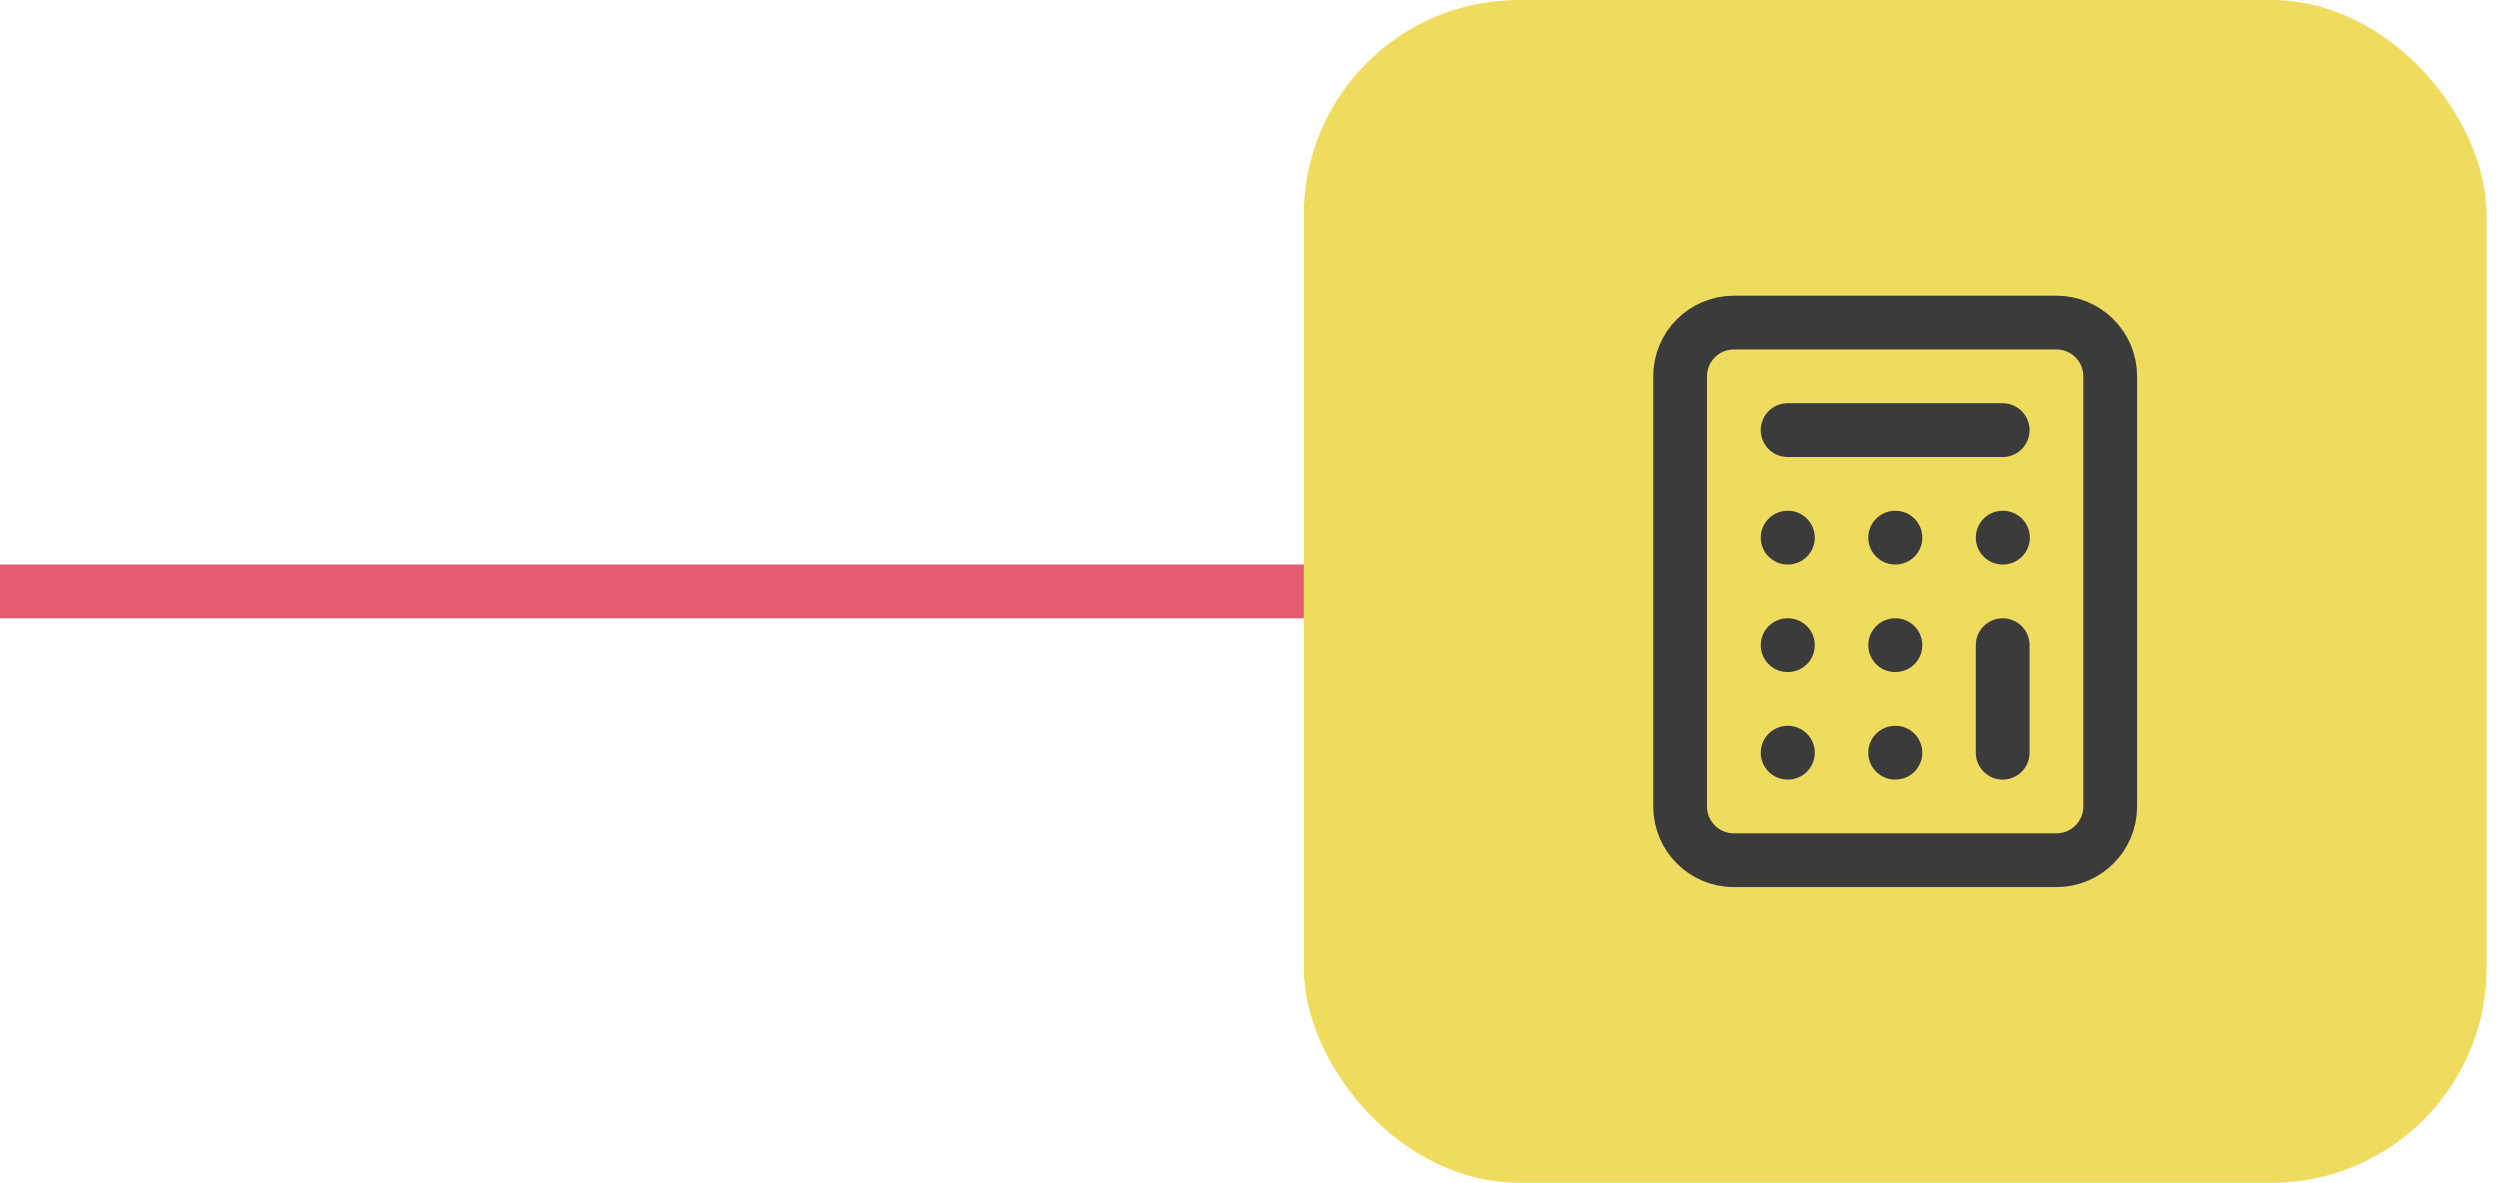
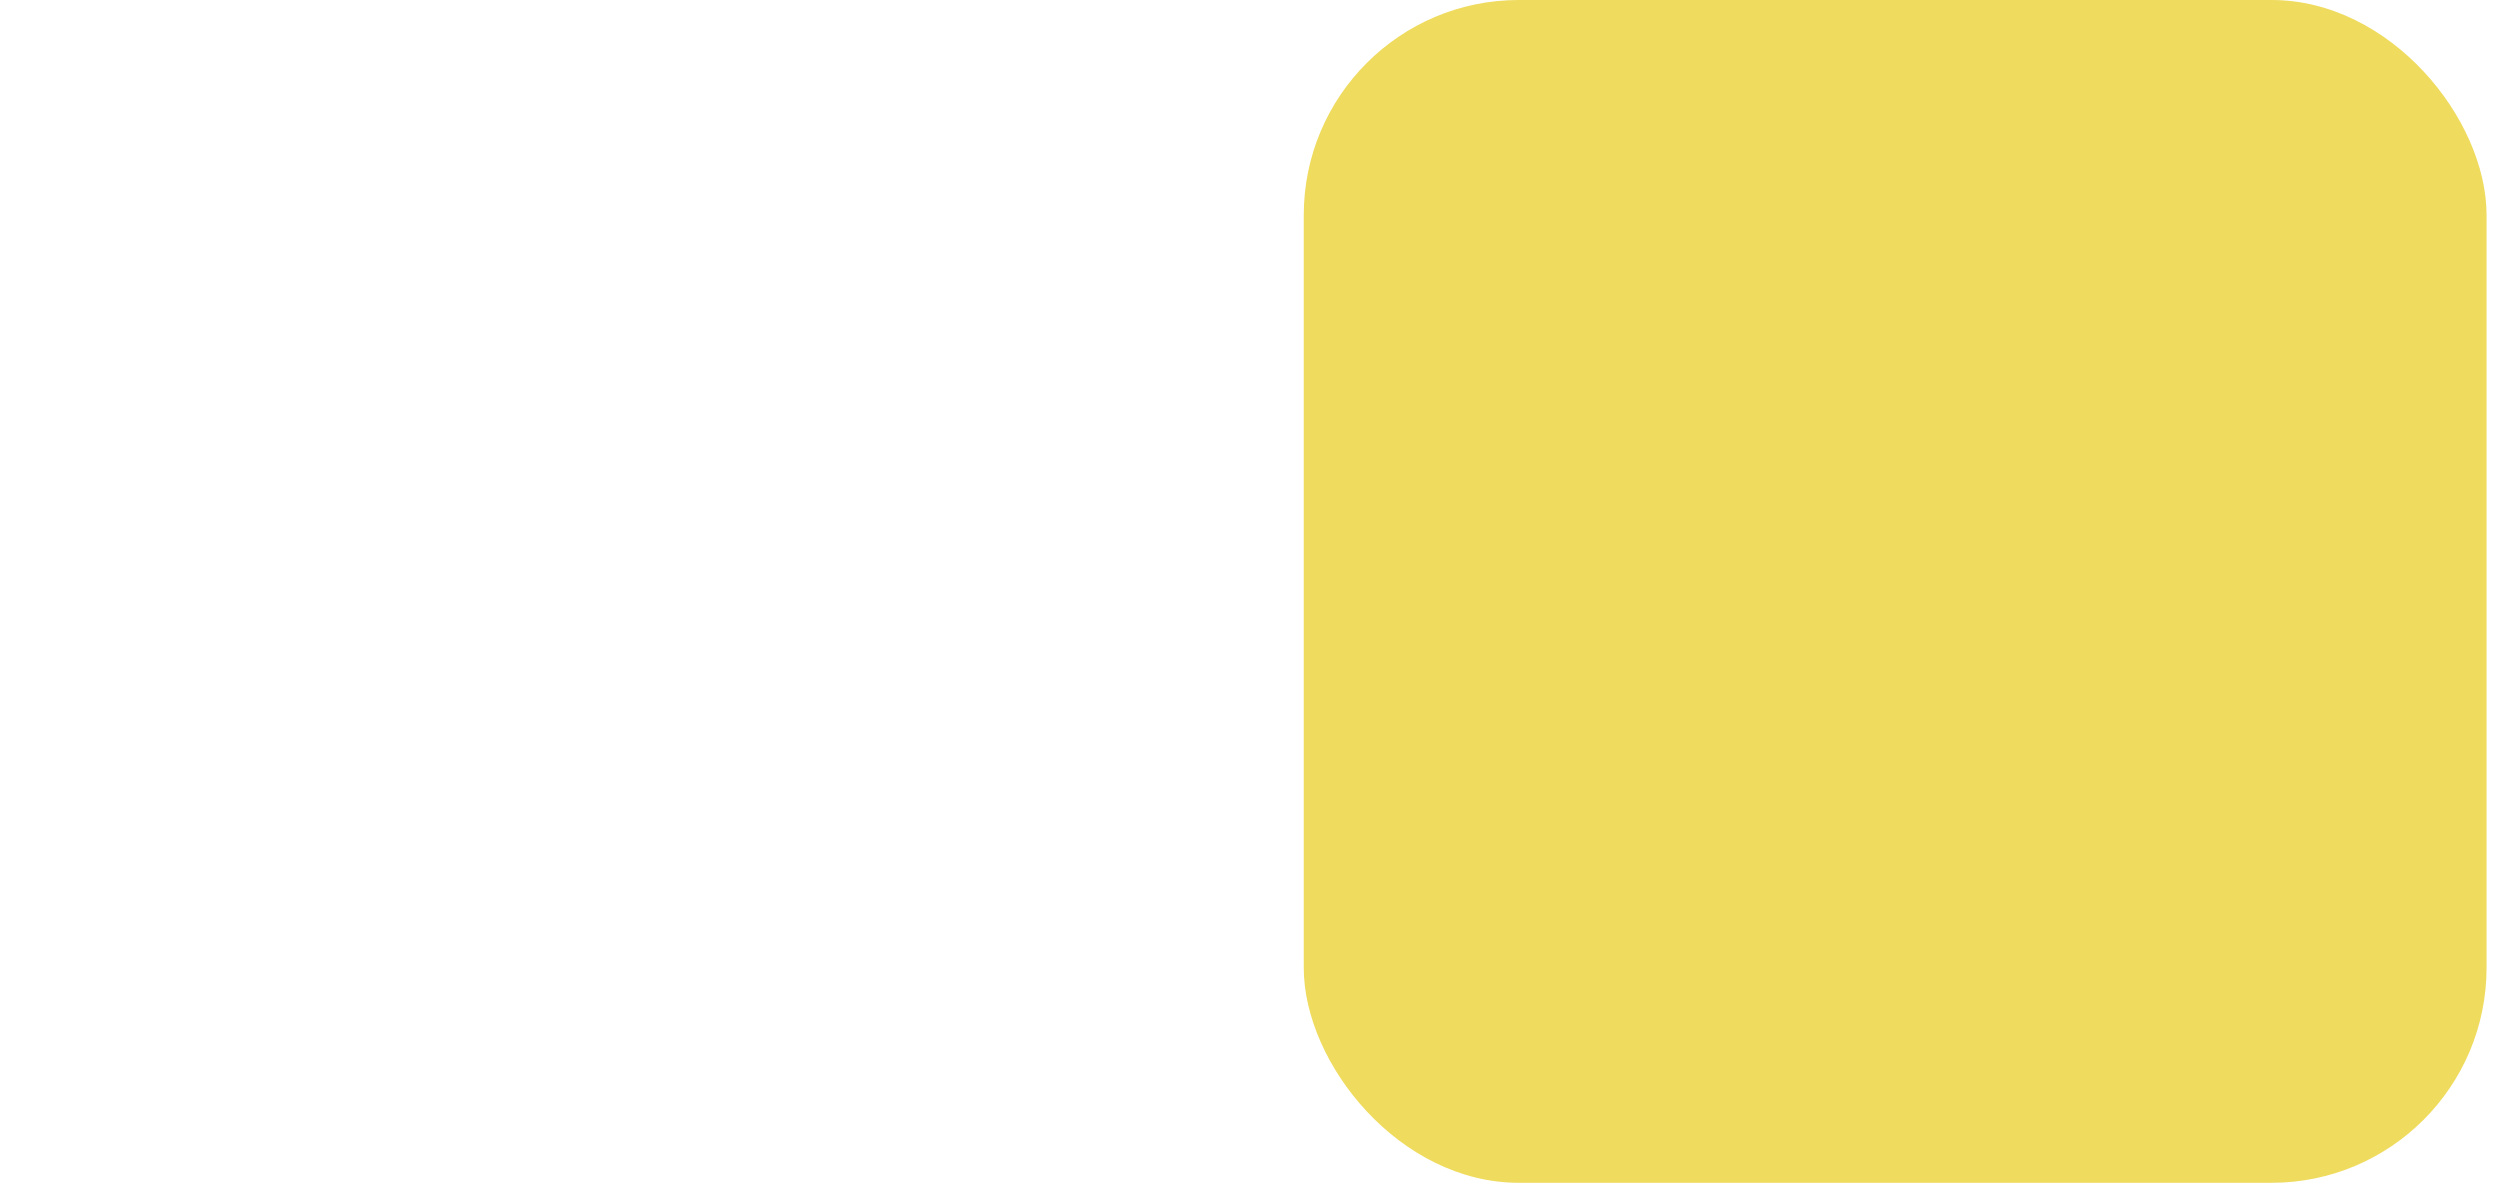
<svg xmlns="http://www.w3.org/2000/svg" width="93" height="44" viewBox="0 0 93 44" fill="none">
-   <path d="M0 22H55" stroke="#E35B6F" stroke-width="2" />
  <rect x="48.5" width="44" height="44" rx="8" fill="#EFDB5E" />
-   <path d="M66.5 16H74.5M74.5 24V28M74.5 20H74.51M70.5 20H70.51M66.5 20H66.51M70.5 24H70.51M66.5 24H66.51M70.5 28H70.51M66.5 28H66.51M64.5 12H76.5C77.605 12 78.5 12.895 78.5 14V30C78.5 31.105 77.605 32 76.5 32H64.5C63.395 32 62.5 31.105 62.5 30V14C62.5 12.895 63.395 12 64.5 12Z" stroke="#3B3B3B" stroke-width="2" stroke-linecap="round" stroke-linejoin="round" />
</svg>